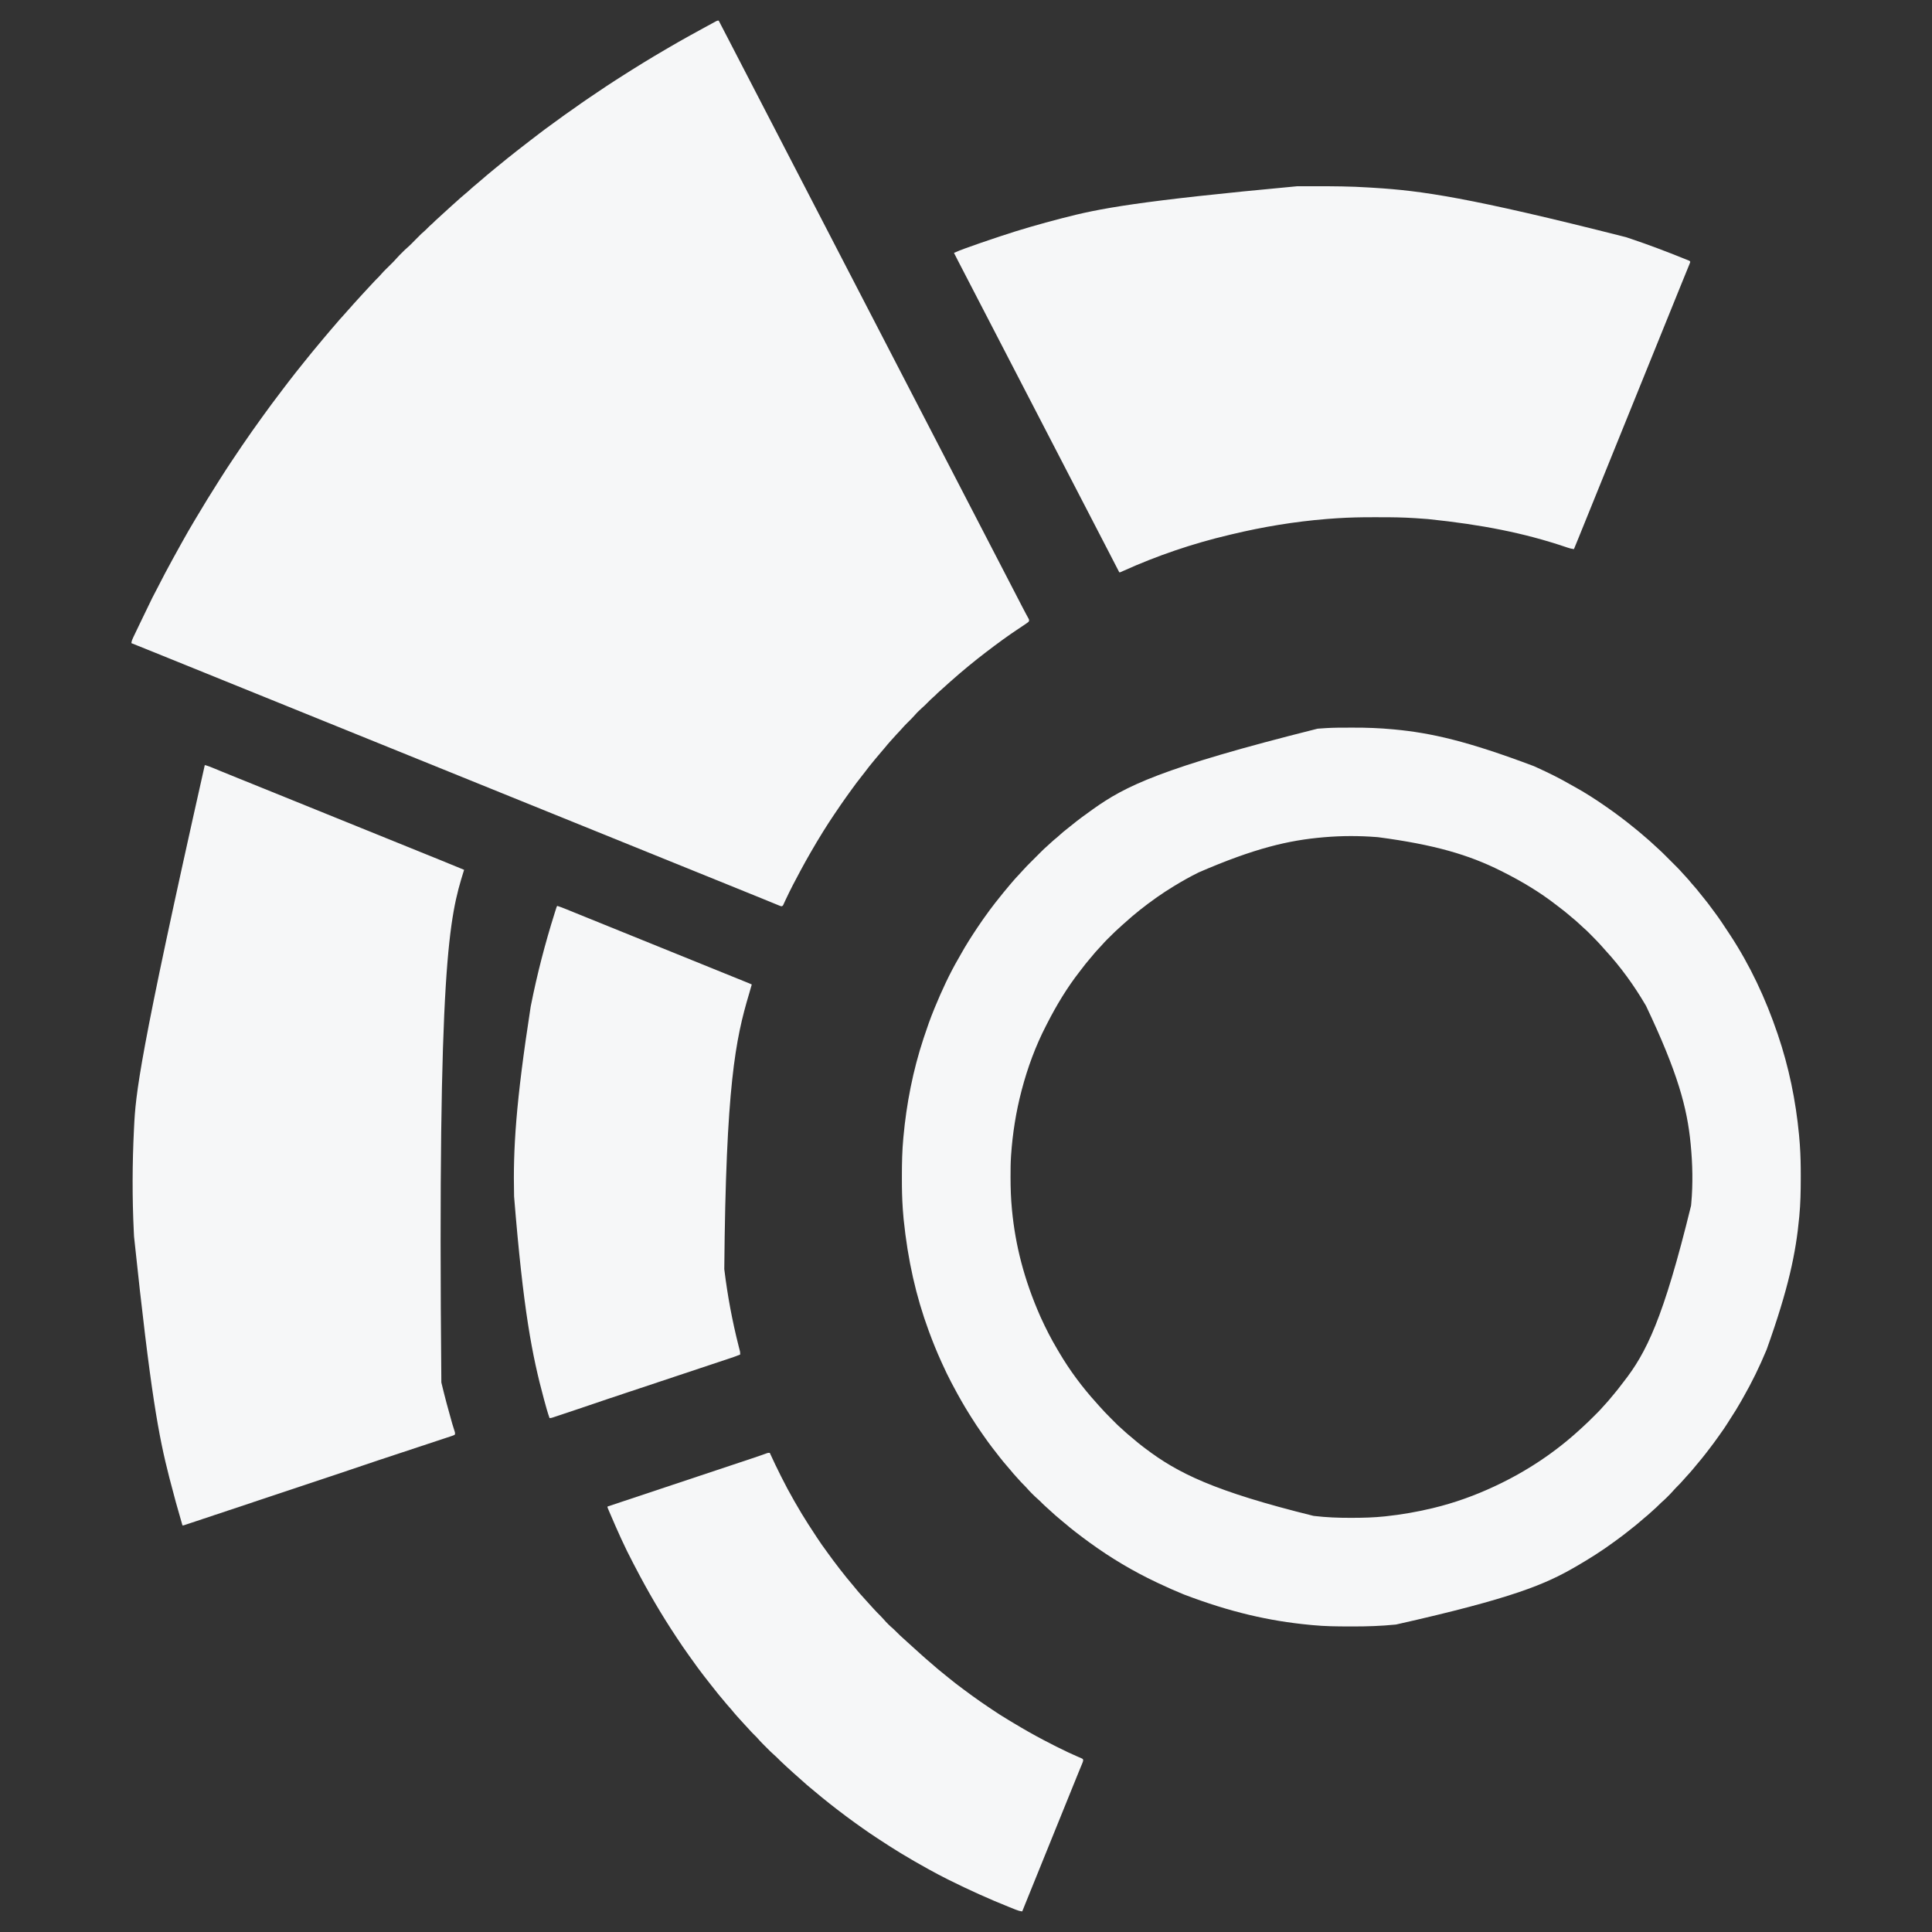
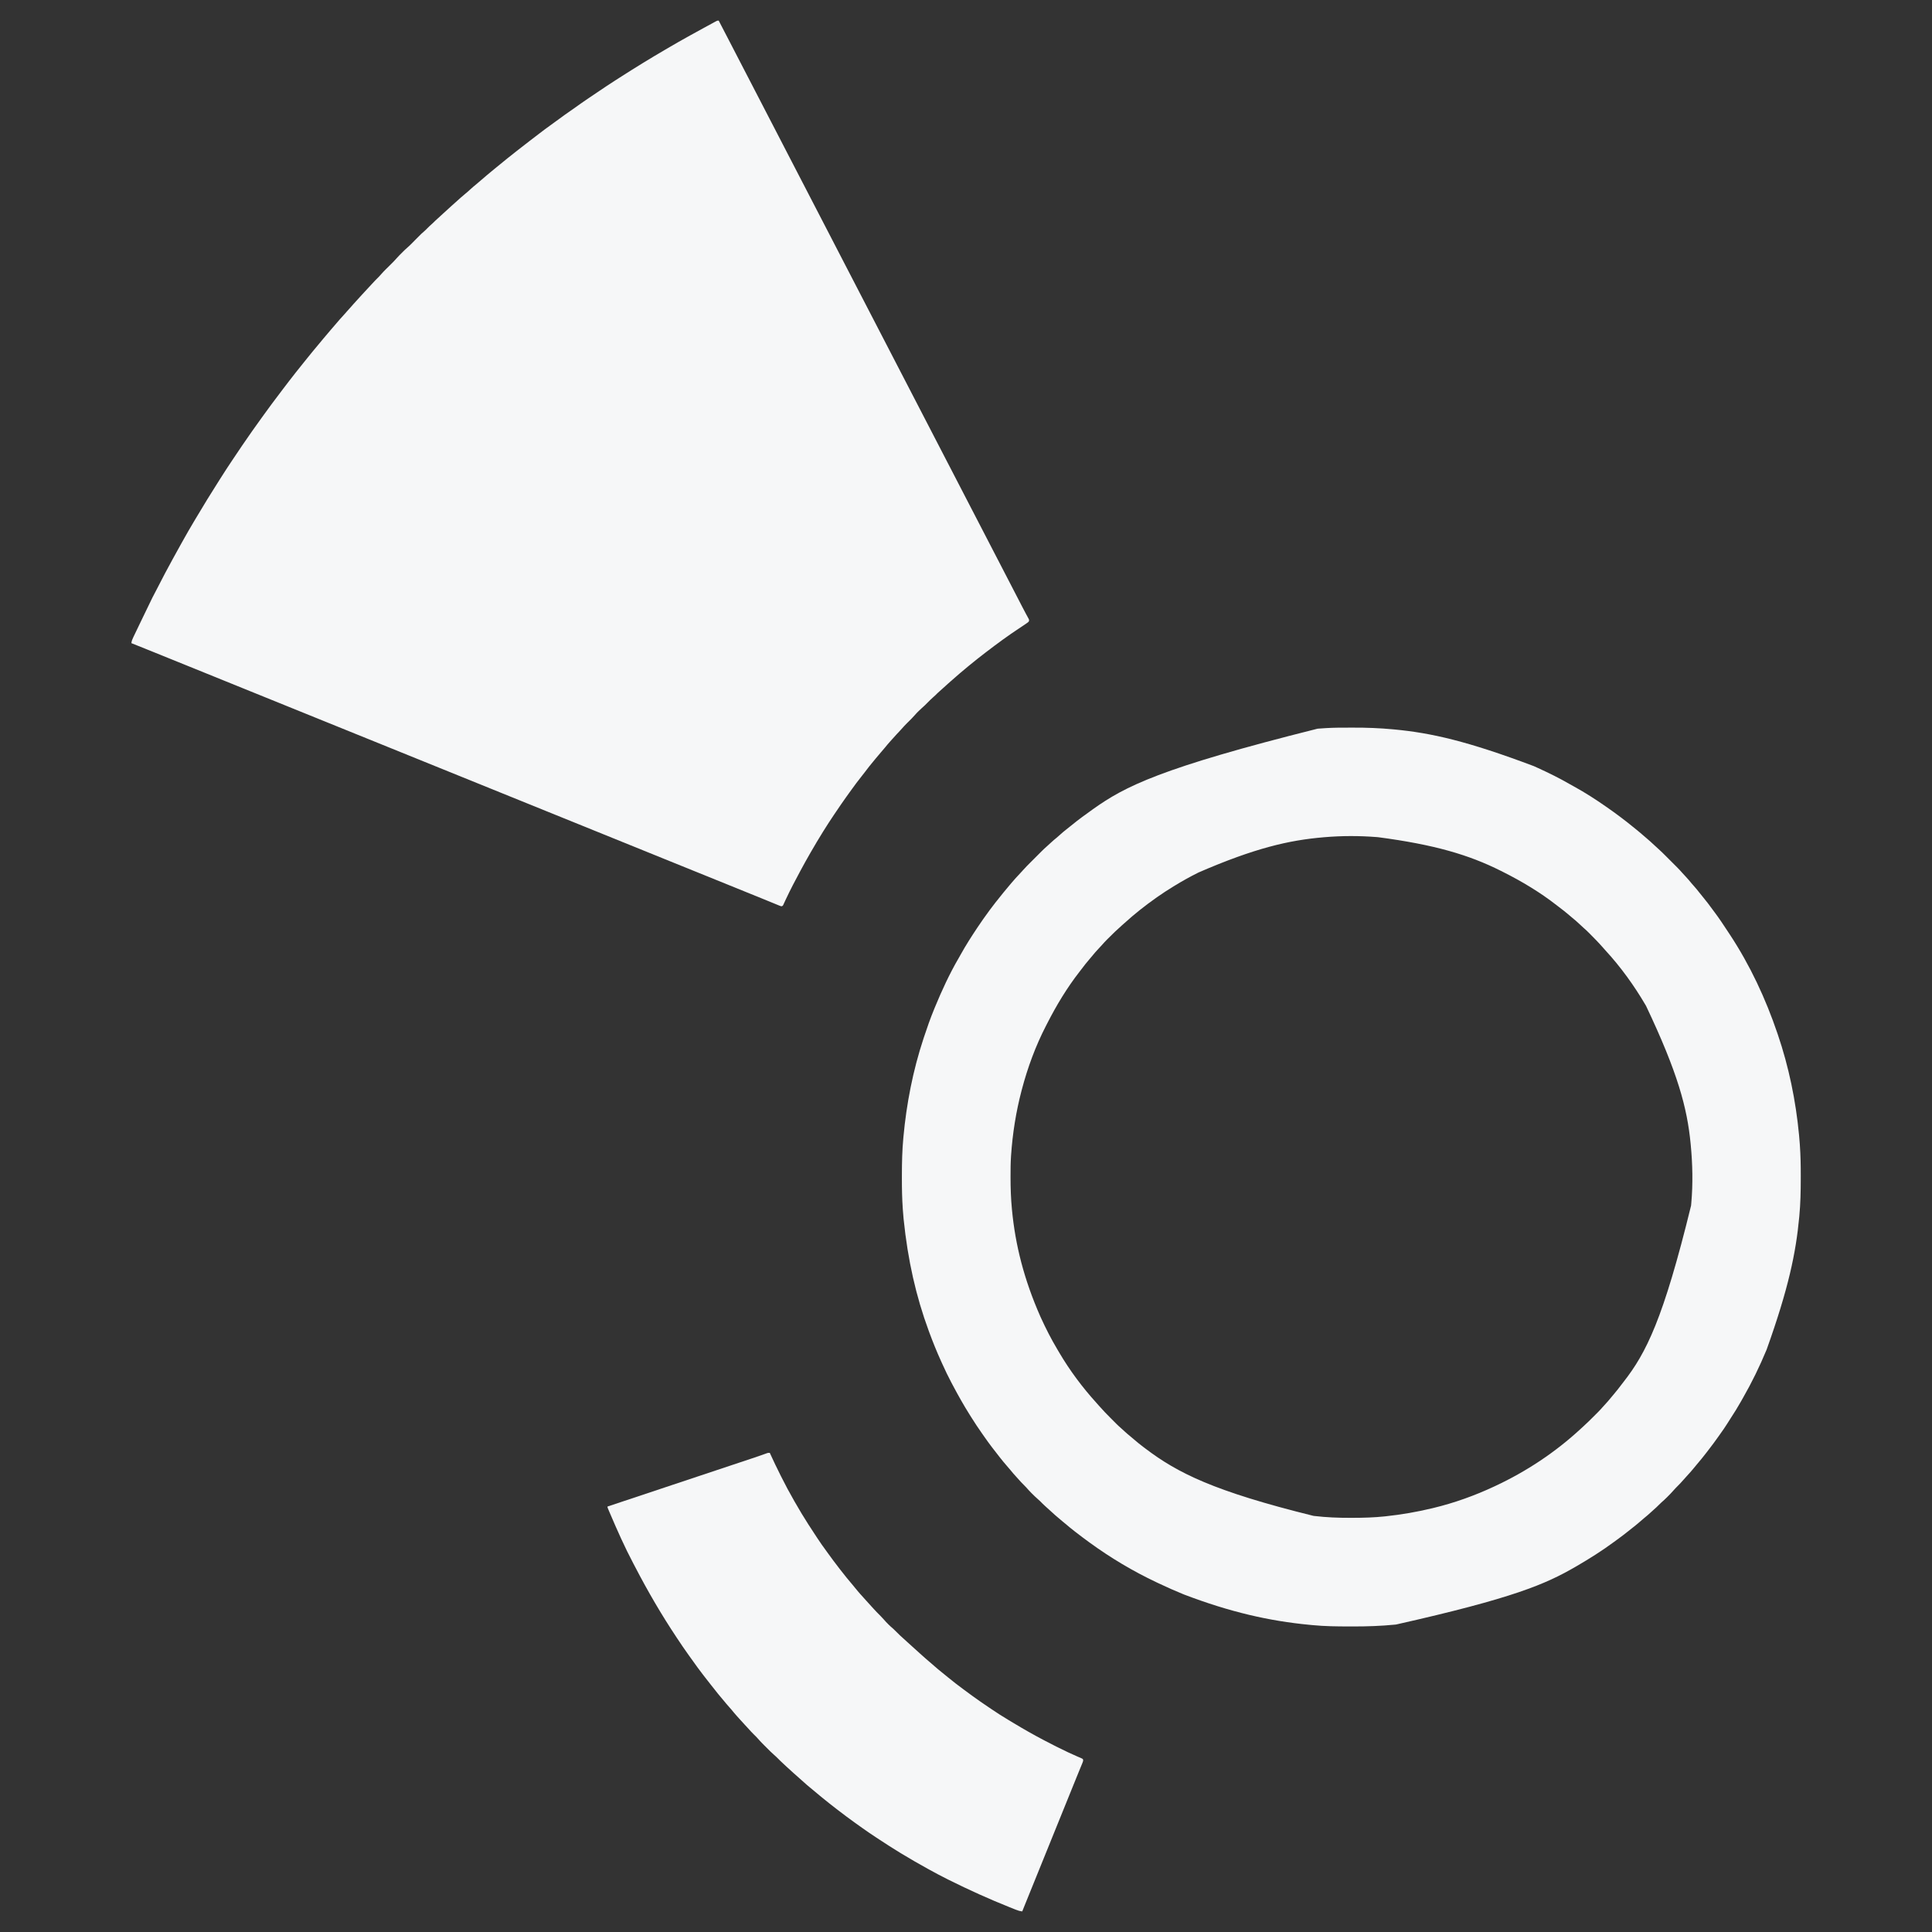
<svg xmlns="http://www.w3.org/2000/svg" version="1.1" width="4500" height="4500">
  <rect width="100%" height="100%" fill="#333333" stroke="none" />
  <path d="M0 0 C6.884 13.141 13.714 26.308 20.5 39.5 C25.308 48.847 30.126 58.187 35 67.5 C40.25 77.532 45.434 87.597 50.614 97.665 C55.051 106.29 59.503 114.906 64 123.5 C69.25 133.532 74.434 143.597 79.614 153.665 C84.051 162.29 88.503 170.906 93 179.5 C98.25 189.532 103.434 199.597 108.614 209.665 C113.051 218.29 117.503 226.906 122 235.5 C126.83 244.73 131.608 253.987 136.375 263.25 C143.326 276.757 150.304 290.249 157.303 303.73 C160.182 309.278 163.06 314.826 165.938 320.375 C166.513 321.484 167.088 322.593 167.68 323.736 C172.275 332.598 176.862 341.465 181.447 350.332 C185.959 359.058 190.477 367.78 195 376.5 C200.157 386.441 205.304 396.386 210.448 406.333 C214.959 415.058 219.477 423.781 224 432.5 C229.157 442.441 234.304 452.386 239.448 462.333 C243.959 471.058 248.477 479.781 253 488.5 C257.818 497.789 262.631 507.08 267.438 516.375 C267.904 517.277 267.904 517.277 268.379 518.196 C270.902 523.075 273.425 527.954 275.948 532.833 C278.153 537.097 280.357 541.361 282.562 545.625 C283.029 546.527 283.029 546.527 283.505 547.447 C288.573 557.247 293.65 567.042 298.731 576.836 C303.31 585.665 307.88 594.498 312.448 603.333 C316.959 612.058 321.477 620.781 326 629.5 C331.157 639.441 336.304 649.386 341.448 659.333 C345.959 668.058 350.477 676.781 355 685.5 C360.157 695.441 365.304 705.386 370.448 715.333 C374.959 724.058 379.477 732.781 384 741.5 C388.818 750.789 393.631 760.08 398.438 769.375 C398.904 770.277 398.904 770.277 399.379 771.196 C401.902 776.075 404.425 780.954 406.948 785.833 C409.153 790.097 411.357 794.361 413.562 798.625 C414.029 799.527 414.029 799.527 414.505 800.447 C419.573 810.247 424.65 820.042 429.731 829.836 C434.31 838.665 438.88 847.498 443.448 856.333 C447.959 865.058 452.477 873.781 457 882.5 C462.157 892.441 467.304 902.386 472.448 912.333 C476.959 921.058 481.477 929.781 486 938.5 C491.157 948.441 496.304 958.386 501.448 968.333 C505.959 977.058 510.477 985.781 515 994.5 C520.157 1004.441 525.304 1014.386 530.448 1024.333 C534.959 1033.058 539.477 1041.781 544 1050.5 C548.818 1059.789 553.631 1069.08 558.438 1078.375 C558.748 1078.976 559.059 1079.577 559.379 1080.196 C561.902 1085.075 564.425 1089.954 566.948 1094.833 C569.153 1099.097 571.357 1103.361 573.562 1107.625 C573.873 1108.226 574.184 1108.827 574.505 1109.447 C579.573 1119.247 584.65 1129.042 589.731 1138.836 C594.31 1147.665 598.88 1156.498 603.448 1165.333 C607.959 1174.058 612.477 1182.781 617 1191.5 C622.157 1201.441 627.304 1211.386 632.448 1221.333 C636.959 1230.058 641.477 1238.781 646 1247.5 C651.157 1257.441 656.304 1267.386 661.448 1277.333 C665.959 1286.058 670.477 1294.781 675 1303.5 C679.818 1312.789 684.631 1322.08 689.438 1331.375 C689.747 1331.974 690.057 1332.573 690.376 1333.19 C693.559 1339.343 696.74 1345.497 699.919 1351.652 C700.891 1353.532 701.862 1355.412 702.834 1357.292 C704.098 1359.738 705.36 1362.184 706.621 1364.632 C709.509 1370.23 712.422 1375.809 715.422 1381.348 C715.944 1382.319 716.467 1383.29 717.005 1384.291 C717.973 1386.086 718.951 1387.875 719.94 1389.658 C720.362 1390.443 720.784 1391.227 721.219 1392.035 C721.589 1392.709 721.96 1393.384 722.342 1394.078 C723.197 1396.576 723.1 1397.597 722 1400 C719.951 1401.837 719.951 1401.837 717.246 1403.711 C716.247 1404.408 715.248 1405.105 714.218 1405.823 C713.156 1406.542 712.094 1407.26 711 1408 C709.973 1408.695 708.946 1409.39 707.887 1410.106 C705.19 1411.913 702.486 1413.709 699.775 1415.495 C673.758 1432.66 648.733 1451.041 624 1470 C622.759 1470.949 621.518 1471.898 620.277 1472.848 C608.7 1481.715 597.256 1490.728 586 1500 C584.208 1501.458 582.417 1502.917 580.625 1504.375 C574.353 1509.509 568.17 1514.744 562 1520 C561.413 1520.5 560.825 1520.999 560.22 1521.514 C553.473 1527.256 546.78 1533.042 540.219 1538.996 C538.207 1540.813 536.173 1542.599 534.125 1544.375 C530.161 1547.825 526.297 1551.383 522.433 1554.944 C519.555 1557.591 516.649 1560.197 513.688 1562.75 C510.601 1565.423 507.729 1568.247 504.872 1571.161 C503.078 1572.924 501.227 1574.557 499.312 1576.188 C494.827 1580.087 490.663 1584.261 486.5 1588.5 C481.757 1593.329 476.961 1597.984 471.831 1602.401 C469.257 1604.649 466.851 1607.017 464.438 1609.438 C463.57 1610.302 462.702 1611.167 461.809 1612.059 C459.711 1614.209 457.741 1616.443 455.785 1618.723 C450.64 1624.654 444.973 1630.071 439.383 1635.578 C434.974 1639.946 430.715 1644.359 426.676 1649.07 C423.118 1653.167 419.336 1657.062 415.605 1661 C411.837 1664.994 408.167 1669.054 404.567 1673.201 C402.62 1675.436 400.625 1677.625 398.625 1679.812 C394.773 1684.08 391.131 1688.481 387.516 1692.949 C384.571 1696.521 381.543 1700.012 378.5 1703.5 C374.055 1708.602 369.686 1713.75 365.43 1719.012 C363.553 1721.319 361.663 1723.611 359.758 1725.895 C353.429 1733.495 347.276 1741.174 341.395 1749.126 C338.072 1753.609 334.64 1757.98 331.125 1762.312 C324.113 1770.985 317.552 1779.978 311 1789 C310.441 1789.768 309.883 1790.536 309.307 1791.327 C307.661 1793.591 306.017 1795.857 304.375 1798.125 C303.677 1799.089 303.677 1799.089 302.965 1800.072 C301.303 1802.376 299.65 1804.687 298 1807 C297.598 1807.562 297.197 1808.125 296.783 1808.704 C288.806 1819.892 281.042 1831.216 273.364 1842.61 C271.505 1845.368 269.641 1848.121 267.777 1850.875 C259.961 1862.448 252.379 1874.144 245 1886 C244.264 1887.178 243.528 1888.356 242.792 1889.534 C233.244 1904.86 224.009 1920.352 215 1936 C214.48 1936.901 213.959 1937.801 213.423 1938.729 C205.734 1952.038 198.28 1965.463 191 1979 C190.526 1979.88 190.526 1979.88 190.043 1980.778 C178.503 2002.224 167.114 2023.755 156.793 2045.82 C156.289 2046.895 155.785 2047.969 155.265 2049.076 C154.32 2051.099 153.385 2053.127 152.461 2055.16 C152.047 2056.05 151.634 2056.939 151.207 2057.855 C150.851 2058.636 150.495 2059.416 150.128 2060.219 C149 2062 149 2062 146 2063 C143.948 2062.437 143.948 2062.437 141.552 2061.456 C140.646 2061.089 139.739 2060.723 138.804 2060.346 C137.816 2059.935 136.827 2059.525 135.809 2059.102 C134.773 2058.68 133.737 2058.259 132.67 2057.825 C129.255 2056.434 125.847 2055.029 122.438 2053.625 C120.067 2052.656 117.696 2051.689 115.324 2050.722 C110.508 2048.758 105.694 2046.789 100.882 2044.816 C92.142 2041.236 83.385 2037.697 74.626 2034.161 C70.355 2032.435 66.086 2030.706 61.816 2028.977 C60.993 2028.643 60.169 2028.309 59.32 2027.965 C49.957 2024.173 40.596 2020.377 31.235 2016.581 C18.825 2011.549 6.413 2006.523 -6 2001.5 C-19.168 1996.171 -32.335 1990.839 -45.5 1985.5 C-58.561 1980.204 -71.623 1974.912 -84.688 1969.625 C-85.561 1969.271 -86.434 1968.918 -87.334 1968.554 C-93.556 1966.036 -99.778 1963.518 -106 1961 C-113.104 1958.125 -120.208 1955.25 -127.312 1952.375 C-128.186 1952.021 -129.06 1951.668 -129.961 1951.303 C-142.896 1946.068 -155.83 1940.827 -168.763 1935.582 C-181.173 1930.55 -193.586 1925.524 -206 1920.5 C-219.922 1914.866 -233.843 1909.227 -247.761 1903.583 C-260.172 1898.55 -272.585 1893.524 -285 1888.5 C-298.922 1882.866 -312.843 1877.227 -326.761 1871.583 C-339.172 1866.55 -351.585 1861.524 -364 1856.5 C-377.168 1851.171 -390.335 1845.839 -403.5 1840.5 C-416.561 1835.204 -429.623 1829.912 -442.688 1824.625 C-443.561 1824.271 -444.434 1823.918 -445.334 1823.554 C-451.556 1821.036 -457.778 1818.518 -464 1816 C-471.104 1813.125 -478.208 1810.25 -485.312 1807.375 C-486.186 1807.021 -487.06 1806.668 -487.961 1806.303 C-500.896 1801.068 -513.83 1795.827 -526.763 1790.582 C-539.173 1785.55 -551.586 1780.524 -564 1775.5 C-577.922 1769.866 -591.843 1764.227 -605.761 1758.583 C-618.172 1753.55 -630.585 1748.524 -643 1743.5 C-656.922 1737.866 -670.843 1732.227 -684.761 1726.583 C-697.172 1721.55 -709.585 1716.524 -722 1711.5 C-735.168 1706.171 -748.335 1700.839 -761.5 1695.5 C-774.561 1690.204 -787.623 1684.912 -800.688 1679.625 C-801.561 1679.271 -802.434 1678.918 -803.334 1678.554 C-809.556 1676.036 -815.778 1673.518 -822 1671 C-829.104 1668.125 -836.208 1665.25 -843.312 1662.375 C-844.186 1662.021 -845.06 1661.668 -845.961 1661.303 C-858.896 1656.068 -871.83 1650.827 -884.763 1645.582 C-897.173 1640.55 -909.586 1635.524 -922 1630.5 C-935.922 1624.866 -949.843 1619.227 -963.761 1613.583 C-976.172 1608.55 -988.585 1603.524 -1001 1598.5 C-1014.922 1592.866 -1028.843 1587.227 -1042.761 1581.583 C-1055.172 1576.55 -1067.585 1571.524 -1080 1566.5 C-1093.922 1560.866 -1107.843 1555.227 -1121.761 1549.583 C-1134.172 1544.55 -1146.585 1539.524 -1159 1534.5 C-1172.168 1529.171 -1185.335 1523.839 -1198.5 1518.5 C-1211.561 1513.204 -1224.623 1507.912 -1237.688 1502.625 C-1238.561 1502.271 -1239.434 1501.918 -1240.334 1501.554 C-1246.556 1499.036 -1252.778 1496.518 -1259 1494 C-1265.223 1491.482 -1271.446 1488.963 -1277.669 1486.445 C-1279.429 1485.733 -1281.189 1485.02 -1282.948 1484.308 C-1292.237 1480.55 -1301.524 1476.789 -1310.809 1473.02 C-1329.85 1465.29 -1348.91 1457.608 -1368 1450 C-1367.421 1444.791 -1365.716 1440.769 -1363.457 1436.121 C-1363.097 1435.365 -1362.737 1434.609 -1362.366 1433.831 C-1361.189 1431.363 -1360.001 1428.9 -1358.812 1426.438 C-1357.986 1424.712 -1357.161 1422.986 -1356.336 1421.26 C-1354.276 1416.955 -1352.208 1412.655 -1350.135 1408.356 C-1349.106 1406.219 -1348.078 1404.082 -1347.052 1401.944 C-1343.665 1394.891 -1340.261 1387.847 -1336.845 1380.808 C-1335.164 1377.341 -1333.49 1373.87 -1331.816 1370.398 C-1317.852 1341.435 -1317.852 1341.435 -1312.022 1330.569 C-1307.87 1322.823 -1303.889 1314.99 -1299.891 1307.163 C-1292.94 1293.566 -1285.869 1280.058 -1278.478 1266.693 C-1276.239 1262.612 -1274.047 1258.507 -1271.851 1254.403 C-1265.805 1243.111 -1259.618 1231.912 -1253.281 1220.781 C-1250.414 1215.743 -1247.589 1210.683 -1244.771 1205.617 C-1238.317 1194.028 -1231.685 1182.562 -1224.889 1171.171 C-1222.737 1167.558 -1220.594 1163.94 -1218.453 1160.32 C-1200.423 1129.857 -1181.907 1099.722 -1162.846 1069.891 C-1160.868 1066.793 -1158.893 1063.693 -1156.918 1060.594 C-1150.115 1049.927 -1143.28 1039.29 -1136.208 1028.799 C-1134.93 1026.896 -1133.661 1024.988 -1132.395 1023.078 C-1117.875 1001.196 -1103.076 979.503 -1088 958 C-1087.458 957.226 -1086.916 956.452 -1086.357 955.655 C-1079.208 945.458 -1071.944 935.346 -1064.637 925.262 C-1063.015 923.021 -1061.397 920.776 -1059.781 918.531 C-1047.952 902.101 -1035.927 885.837 -1023.629 869.754 C-1020.773 866.018 -1017.939 862.267 -1015.125 858.5 C-1005.926 846.2 -996.446 834.111 -987 822 C-986.263 821.054 -986.263 821.054 -985.511 820.088 C-979.107 811.874 -972.585 803.764 -966.004 795.691 C-963.569 792.704 -961.153 789.702 -958.75 786.688 C-955.294 782.355 -951.793 778.062 -948.277 773.777 C-946.787 771.96 -945.3 770.14 -943.816 768.316 C-939.3 762.769 -934.717 757.285 -930.084 751.834 C-927.205 748.441 -924.368 745.018 -921.562 741.562 C-916.663 735.547 -911.608 729.671 -906.544 723.794 C-904.539 721.464 -902.541 719.129 -900.544 716.793 C-881.889 694.993 -881.889 694.993 -872.199 684.414 C-869.684 681.653 -867.227 678.846 -864.777 676.027 C-861.944 672.796 -859.056 669.615 -856.176 666.426 C-854.326 664.363 -852.501 662.283 -850.688 660.188 C-847.056 656.017 -843.298 651.969 -839.539 647.914 C-836.539 644.676 -833.566 641.417 -830.625 638.125 C-825.126 631.992 -819.484 625.994 -813.853 619.982 C-811.999 617.999 -810.151 616.01 -808.305 614.02 C-802.694 607.976 -797.09 601.958 -791.16 596.223 C-789.39 594.402 -787.763 592.554 -786.121 590.621 C-779.86 583.411 -772.891 576.838 -766.106 570.127 C-757.1 561.241 -757.1 561.241 -748.625 551.856 C-745.287 548.043 -741.653 544.51 -738.062 540.938 C-736.923 539.792 -736.923 539.792 -735.76 538.623 C-732.377 535.246 -728.986 531.94 -725.34 528.848 C-718.697 523.128 -712.662 516.727 -706.5 510.5 C-691.745 495.589 -691.745 495.589 -685.615 490.393 C-683.102 488.225 -680.819 485.875 -678.5 483.5 C-674.749 479.691 -670.894 476.08 -666.828 472.609 C-664.392 470.465 -662.146 468.158 -659.874 465.843 C-658.066 464.065 -656.204 462.403 -654.281 460.75 C-650.087 457.103 -646.035 453.322 -642 449.5 C-637.371 445.115 -632.69 440.819 -627.875 436.639 C-625.205 434.306 -622.604 431.906 -620 429.5 C-616.042 425.854 -612.049 422.257 -607.98 418.734 C-605.689 416.727 -603.44 414.676 -601.188 412.625 C-597.746 409.515 -594.237 406.535 -590.625 403.625 C-586.612 400.38 -582.776 397.013 -579 393.5 C-574.467 389.287 -569.791 385.32 -564.973 381.438 C-561.467 378.563 -558.043 375.603 -554.625 372.625 C-544.226 363.573 -533.696 354.701 -523 346 C-521.27 344.584 -519.541 343.167 -517.812 341.75 C-512.639 337.517 -507.453 333.298 -502.262 329.086 C-498.795 326.272 -495.331 323.455 -491.875 320.629 C-484.734 314.795 -477.542 309.054 -470.211 303.461 C-466.78 300.841 -463.389 298.173 -460 295.5 C-453.374 290.28 -446.698 285.127 -440 280 C-439.378 279.524 -438.756 279.047 -438.116 278.557 C-433.877 275.31 -429.635 272.069 -425.392 268.829 C-422.839 266.877 -420.288 264.921 -417.738 262.965 C-409.65 256.77 -401.563 250.593 -393.237 244.719 C-388.358 241.275 -383.551 237.738 -378.75 234.188 C-365.682 224.539 -352.564 215.007 -339.121 205.886 C-332.821 201.598 -326.63 197.175 -320.488 192.664 C-315.644 189.123 -310.695 185.77 -305.693 182.457 C-301.116 179.42 -296.569 176.339 -292.02 173.262 C-290.176 172.016 -288.333 170.771 -286.49 169.525 C-283.658 167.611 -280.826 165.697 -277.995 163.781 C-266.081 155.718 -254.114 147.759 -242 140 C-240.893 139.288 -239.786 138.576 -238.645 137.843 C-235.64 135.913 -232.633 133.987 -229.625 132.062 C-228.561 131.382 -227.497 130.702 -226.401 130.001 C-193.056 108.691 -159.377 87.943 -125.183 68.022 C-121.357 65.793 -117.536 63.556 -113.719 61.312 C-100.513 53.562 -87.206 46.009 -73.823 38.569 C-71.28 37.156 -68.739 35.739 -66.199 34.32 C-55.564 28.387 -44.887 22.532 -34.182 16.727 C-31.899 15.488 -29.618 14.247 -27.337 13.003 C-24.131 11.256 -20.922 9.515 -17.709 7.778 C-16.45 7.095 -15.192 6.411 -13.935 5.725 C-12.175 4.764 -10.41 3.811 -8.645 2.859 C-7.119 2.031 -7.119 2.031 -5.562 1.187 C-3 0 -3 0 0 0 Z " fill="#F6F7F8" transform="translate(1674,48)" />
  <path d="M0 0 C3.331 0 6.663 -0.007 9.994 -0.021 C41.096 -0.147 72.061 1.02 103.037 3.935 C103.931 4.018 104.824 4.101 105.745 4.186 C191.617 12.21 276.121 31.258 431.3 89.72 C434.6 91.243 437.908 92.748 441.217 94.252 C466.344 105.731 491.072 117.903 514.982 131.755 C518.062 133.522 521.174 135.228 524.291 136.929 C550.243 151.115 575.229 167.27 599.475 184.185 C600.189 184.682 600.904 185.179 601.64 185.692 C621.893 199.799 641.649 214.538 660.76 230.158 C663.686 232.548 666.635 234.906 669.6 237.248 C675.418 241.889 681.032 246.766 686.665 251.63 C688.421 253.139 690.186 254.637 691.955 256.131 C698.799 261.922 705.458 267.868 711.975 274.027 C715.292 277.161 718.65 280.236 722.063 283.266 C727.491 288.147 732.676 293.241 737.83 298.408 C738.786 299.363 739.741 300.317 740.697 301.271 C742.681 303.254 744.663 305.238 746.644 307.224 C749.161 309.747 751.684 312.266 754.207 314.784 C756.175 316.748 758.14 318.714 760.104 320.681 C761.478 322.056 762.854 323.428 764.23 324.801 C768.639 329.227 772.92 333.703 776.98 338.452 C779.511 341.386 782.191 344.18 784.85 346.998 C789.577 352.044 794.05 357.219 798.373 362.619 C800.455 365.161 802.625 367.581 804.85 369.998 C808.811 374.349 812.444 378.883 816.043 383.531 C819.13 387.507 822.297 391.401 825.525 395.263 C832.984 404.193 839.933 413.42 846.76 422.84 C848.383 425.06 850.032 427.259 851.694 429.451 C862.92 444.32 873.097 459.898 883.335 475.455 C884.82 477.709 886.312 479.959 887.803 482.209 C934.71 553.411 971.149 631.55 998.475 712.185 C998.841 713.261 998.841 713.261 999.215 714.359 C1024.975 790.008 1041.203 868.715 1048.725 948.248 C1048.841 949.455 1048.841 949.455 1048.959 950.687 C1049.541 956.848 1050.03 963.013 1050.475 969.185 C1050.606 970.996 1050.606 970.996 1050.739 972.843 C1052.375 996.275 1052.841 1019.639 1052.793 1043.124 C1052.787 1045.922 1052.784 1048.72 1052.782 1051.518 C1052.743 1080.169 1052.182 1108.644 1049.475 1137.185 C1049.388 1138.125 1049.3 1139.066 1049.211 1140.034 C1041.423 1223.71 1024.282 1306.02 973.475 1448.185 C973.211 1448.82 972.948 1449.455 972.677 1450.109 C956.842 1488.215 938.743 1525.383 918.202 1561.168 C916.405 1564.307 914.625 1567.455 912.846 1570.603 C905.608 1583.354 898.008 1595.764 889.905 1607.982 C886.939 1612.454 884.091 1616.986 881.287 1621.56 C876.514 1629.296 871.287 1636.679 865.99 1644.062 C864.514 1646.131 863.057 1648.212 861.608 1650.299 C854.133 1661.042 846.269 1671.461 838.286 1681.831 C836.702 1683.89 835.123 1685.954 833.549 1688.021 C826.167 1697.701 818.448 1707.077 810.561 1716.347 C807.649 1719.776 804.797 1723.245 801.975 1726.748 C797.847 1731.823 793.471 1736.625 789.026 1741.42 C786.991 1743.626 784.998 1745.852 783.037 1748.123 C775.907 1756.33 768.518 1764.33 760.705 1771.892 C758.802 1773.849 757.022 1775.846 755.24 1777.912 C751.358 1782.382 747.234 1786.574 743.037 1790.748 C741.969 1791.822 741.969 1791.822 740.879 1792.918 C736.806 1796.984 732.627 1800.854 728.268 1804.611 C725.892 1806.697 723.68 1808.92 721.475 1811.185 C717.984 1814.713 714.428 1818.059 710.658 1821.283 C708.467 1823.192 706.332 1825.155 704.202 1827.132 C699.094 1831.87 693.874 1836.379 688.444 1840.748 C684.952 1843.615 681.56 1846.583 678.162 1849.56 C672.25 1854.725 666.193 1859.645 659.987 1864.451 C656.999 1866.765 654.059 1869.131 651.124 1871.511 C642.554 1878.449 633.724 1885.003 624.805 1891.486 C622.67 1893.043 620.546 1894.613 618.424 1896.189 C590.343 1916.918 560.655 1935.689 530.475 1953.185 C529.594 1953.696 528.714 1954.208 527.807 1954.734 C458.436 1994.85 384.339 2027.349 110.162 2088.998 C109.167 2089.097 108.172 2089.197 107.147 2089.299 C74.676 2092.497 42.374 2093.565 9.762 2093.503 C6.742 2093.498 3.721 2093.495 0.7 2093.492 C-27.591 2093.457 -55.777 2093.218 -83.956 2090.439 C-86.645 2090.173 -89.336 2089.919 -92.027 2089.665 C-184.487 2080.827 -275.757 2060.287 -383.525 2019.185 C-384.164 2018.927 -384.803 2018.668 -385.461 2018.401 C-404.757 2010.572 -423.717 2002.127 -442.525 1993.185 C-444.323 1992.337 -446.121 1991.489 -447.92 1990.641 C-502.474 1964.871 -554.758 1933.72 -603.525 1898.185 C-604.671 1897.351 -604.671 1897.351 -605.841 1896.501 C-615.847 1889.205 -625.76 1881.801 -635.525 1874.185 C-636.675 1873.295 -637.825 1872.404 -638.974 1871.513 C-645.941 1866.098 -652.742 1860.525 -659.451 1854.795 C-662.232 1852.423 -665.059 1850.11 -667.9 1847.81 C-678.433 1839.222 -688.592 1830.223 -698.533 1820.959 C-701.225 1818.453 -703.962 1816.002 -706.713 1813.56 C-710.943 1809.775 -714.95 1805.808 -718.908 1801.74 C-720.999 1799.698 -723.116 1797.784 -725.326 1795.877 C-729.595 1792.174 -733.605 1788.254 -737.588 1784.248 C-738.59 1783.251 -738.59 1783.251 -739.613 1782.234 C-743.544 1778.296 -747.267 1774.239 -750.902 1770.027 C-753.168 1767.456 -755.573 1765.08 -758.025 1762.685 C-761.732 1759.028 -765.278 1755.296 -768.658 1751.334 C-770.553 1749.153 -772.505 1747.031 -774.47 1744.914 C-779.204 1739.811 -783.709 1734.595 -788.076 1729.17 C-791.012 1725.593 -794.044 1722.108 -797.088 1718.623 C-802.054 1712.923 -806.867 1707.141 -811.525 1701.185 C-812.306 1700.2 -813.087 1699.216 -813.892 1698.201 C-825.98 1682.946 -837.82 1667.507 -848.909 1651.508 C-850.705 1648.928 -852.517 1646.359 -854.33 1643.791 C-862.851 1631.686 -871.023 1619.413 -878.859 1606.854 C-880.485 1604.249 -882.122 1601.65 -883.76 1599.052 C-897.002 1577.957 -909.221 1556.29 -920.882 1534.284 C-922.45 1531.327 -924.03 1528.375 -925.611 1525.424 C-933.167 1511.232 -940.032 1496.755 -946.655 1482.107 C-947.539 1480.154 -948.429 1478.203 -949.319 1476.252 C-959.647 1453.576 -968.903 1430.561 -977.525 1407.185 C-977.812 1406.407 -978.1 1405.629 -978.396 1404.827 C-1007.856 1324.816 -1027.006 1240.882 -1036.775 1145.123 C-1036.852 1144.318 -1036.929 1143.514 -1037.009 1142.685 C-1037.591 1136.524 -1038.08 1130.358 -1038.525 1124.185 C-1038.612 1122.978 -1038.7 1121.771 -1038.789 1120.527 C-1040.426 1097.096 -1040.892 1073.731 -1040.843 1050.247 C-1040.838 1047.449 -1040.835 1044.65 -1040.832 1041.852 C-1040.793 1013.2 -1040.217 984.729 -1037.525 956.185 C-1037.398 954.796 -1037.398 954.796 -1037.268 953.379 C-1030.135 875.579 -1015.06 798.415 -990.525 724.185 C-990.248 723.344 -989.971 722.503 -989.686 721.636 C-982.3 699.215 -974.529 677.014 -965.525 655.185 C-964.883 653.618 -964.883 653.618 -964.228 652.019 C-947.887 612.281 -929.736 572.892 -908.029 535.782 C-906.447 533.05 -904.905 530.297 -903.373 527.537 C-891.922 506.927 -879.27 487.178 -866.213 467.56 C-865.454 466.419 -865.454 466.419 -864.68 465.255 C-855.947 452.139 -846.885 439.299 -837.525 426.623 C-836.929 425.815 -836.333 425.008 -835.719 424.176 C-827.594 413.198 -819.198 402.479 -810.556 391.904 C-808.147 388.954 -805.765 385.984 -803.4 382.998 C-799.04 377.533 -794.516 372.21 -789.978 366.893 C-788.54 365.202 -787.11 363.505 -785.681 361.806 C-779.67 354.687 -773.456 347.8 -767.04 341.042 C-763.778 337.604 -760.576 334.128 -757.43 330.583 C-752.555 325.159 -747.464 319.98 -742.302 314.83 C-741.348 313.875 -740.393 312.919 -739.439 311.964 C-737.457 309.98 -735.472 307.997 -733.487 306.017 C-730.963 303.499 -728.444 300.976 -725.927 298.453 C-723.963 296.485 -721.997 294.52 -720.03 292.556 C-718.655 291.182 -717.282 289.806 -715.909 288.43 C-711.477 284.014 -706.992 279.727 -702.237 275.659 C-699.486 273.291 -696.859 270.793 -694.213 268.31 C-689.362 263.792 -684.366 259.538 -679.193 255.388 C-676.441 253.116 -673.828 250.738 -671.213 248.31 C-666.66 244.125 -661.941 240.275 -657.056 236.493 C-653.275 233.566 -649.55 230.584 -645.858 227.546 C-630.282 214.734 -613.95 202.879 -597.525 191.185 C-596.731 190.62 -595.938 190.054 -595.12 189.471 C-521.126 136.859 -439.312 94.343 -72.65 2.435 C-71.886 2.376 -71.121 2.317 -70.334 2.256 C-65.067 1.855 -59.798 1.506 -54.525 1.185 C-53.759 1.137 -52.994 1.089 -52.204 1.039 C-34.816 -0.025 -17.414 -0.002 0 0 Z M-56.525 255.185 C-57.275 255.248 -58.024 255.312 -58.796 255.377 C-139.779 262.259 -219.51 280.814 -349.525 337.185 C-350.122 337.483 -350.718 337.78 -351.333 338.087 C-369.89 347.346 -387.834 357.346 -405.525 368.185 C-406.597 368.841 -407.67 369.497 -408.774 370.172 C-421.268 377.836 -433.566 385.711 -445.525 394.185 C-446.7 395.011 -447.874 395.836 -449.049 396.662 C-474.487 414.62 -499.025 433.982 -522.049 454.955 C-524.125 456.825 -526.221 458.665 -528.33 460.498 C-539.342 470.119 -549.798 480.364 -560.15 490.685 C-560.979 491.509 -561.807 492.333 -562.661 493.182 C-566.892 497.424 -570.961 501.74 -574.867 506.282 C-577.619 509.441 -580.519 512.458 -583.4 515.498 C-588.238 520.642 -592.859 525.878 -597.267 531.4 C-599.381 534.007 -601.555 536.541 -603.76 539.07 C-610.538 546.853 -616.814 554.96 -623.022 563.201 C-624.383 564.998 -625.759 566.781 -627.146 568.556 C-656.135 605.709 -680.636 646.432 -702.062 688.326 C-703.037 690.232 -704.017 692.135 -705 694.037 C-729.368 741.183 -748.014 791.892 -761.525 843.185 C-761.7 843.85 -761.876 844.515 -762.056 845.201 C-775.06 894.708 -783.051 945.131 -786.525 996.185 C-786.597 997.211 -786.597 997.211 -786.671 998.258 C-787.736 1013.864 -787.769 1029.487 -787.775 1045.123 C-787.776 1045.812 -787.776 1046.501 -787.777 1047.211 C-787.792 1072.299 -786.947 1097.203 -784.525 1122.185 C-784.453 1122.943 -784.38 1123.701 -784.305 1124.481 C-776.522 1204.895 -756.573 1284.9 -718.525 1371.185 C-717.719 1372.956 -717.719 1372.956 -716.897 1374.761 C-705.547 1399.669 -693.214 1423.866 -679.188 1447.391 C-677.625 1450.017 -676.079 1452.652 -674.537 1455.291 C-649.92 1497.182 -620.239 1536.971 -587.56 1572.935 C-585.751 1574.935 -583.976 1576.958 -582.213 1578.998 C-572.822 1589.742 -562.917 1599.955 -552.815 1610.026 C-550.76 1612.075 -548.711 1614.13 -546.662 1616.185 C-545.33 1617.516 -543.998 1618.847 -542.666 1620.177 C-542.067 1620.779 -541.467 1621.38 -540.85 1621.999 C-537.132 1625.697 -533.291 1629.205 -529.319 1632.63 C-526.725 1634.879 -524.225 1637.22 -521.713 1639.56 C-517.092 1643.829 -512.334 1647.866 -507.431 1651.81 C-504.723 1654.023 -502.073 1656.287 -499.431 1658.578 C-492.881 1664.258 -486.191 1669.673 -479.259 1674.882 C-477.418 1676.266 -475.585 1677.659 -473.752 1679.052 C-398.619 1736.001 -314.521 1778.525 -82.213 1835.935 C-81.359 1836.036 -80.506 1836.138 -79.626 1836.242 C-52.114 1839.465 -24.59 1840.575 3.088 1840.503 C5.334 1840.498 7.58 1840.495 9.826 1840.492 C34.467 1840.451 58.953 1839.761 83.475 1837.185 C84.309 1837.098 85.143 1837.011 86.003 1836.921 C122.605 1833.045 158.69 1826.775 194.475 1818.185 C195.166 1818.02 195.856 1817.855 196.568 1817.685 C245.772 1805.863 293.676 1788.645 339.475 1767.185 C340.073 1766.906 340.67 1766.627 341.286 1766.339 C413.944 1732.366 481.549 1687.562 540.421 1633.004 C542.307 1631.258 544.203 1629.528 546.112 1627.806 C554.058 1620.621 561.677 1613.137 569.24 1605.55 C571.298 1603.487 573.362 1601.429 575.426 1599.371 C576.762 1598.035 578.097 1596.698 579.432 1595.361 C580.036 1594.759 580.641 1594.157 581.263 1593.536 C584.97 1589.809 588.488 1585.96 591.92 1581.978 C594.169 1579.384 596.51 1576.885 598.85 1574.373 C603.144 1569.725 607.21 1564.941 611.178 1560.01 C613.201 1557.523 615.267 1555.082 617.358 1552.652 C623.877 1545.062 629.934 1537.154 635.964 1529.172 C637.305 1527.408 638.661 1525.658 640.03 1523.916 C692.971 1456.307 732.654 1377.383 797.283 1113.329 C797.462 1111.33 797.648 1109.332 797.834 1107.333 C801.87 1062.422 800.82 1016.019 796.475 971.185 C796.402 970.428 796.33 969.67 796.255 968.889 C788.21 885.772 766.583 804.376 692.475 648.185 C691.96 647.306 691.445 646.426 690.914 645.52 C664.464 600.491 633.384 557.334 597.959 518.916 C595.986 516.747 594.051 514.558 592.127 512.345 C582.523 501.341 572.284 490.901 561.975 480.56 C561.151 479.732 560.327 478.903 559.478 478.05 C555.236 473.819 550.92 469.749 546.378 465.843 C543.219 463.091 540.202 460.191 537.162 457.31 C532.018 452.472 526.782 447.851 521.26 443.443 C518.653 441.33 516.119 439.156 513.59 436.951 C505.807 430.173 497.7 423.897 489.459 417.689 C487.663 416.328 485.88 414.952 484.104 413.564 C445.504 383.446 402.994 358.022 359.286 336.094 C357.506 335.201 355.728 334.305 353.949 333.408 C279.642 296.14 199.184 272.453 68.475 255.185 C67.209 255.082 65.942 254.979 64.638 254.873 C24.478 251.707 -16.383 251.751 -56.525 255.185 Z " fill="#F6F7F8" transform="translate(3141.525,1694.815)" />
-   <path d="M0 0 C1.361 -0.003 2.721 -0.007 4.082 -0.01 C13.494 -0.035 22.905 -0.045 32.317 -0.046 C34.571 -0.047 36.826 -0.048 39.08 -0.049 C82.142 -0.063 125.114 0.113 168.101 2.975 C171.632 3.208 175.164 3.426 178.696 3.641 C288.981 10.398 398.785 25.449 766.066 118.674 C769.995 120.013 773.929 121.335 777.865 122.653 C819.182 136.505 859.831 151.999 900.251 168.274 C902.353 169.119 904.458 169.956 906.563 170.792 C907.657 171.233 908.751 171.674 909.879 172.129 C910.782 172.49 911.685 172.852 912.615 173.224 C914.562 174.203 914.562 174.203 915.562 176.203 C914.924 178.325 914.924 178.325 913.834 180.996 C913.428 182.003 913.022 183.01 912.603 184.048 C911.922 185.703 911.922 185.703 911.227 187.391 C910.761 188.539 910.295 189.687 909.815 190.87 C908.545 193.999 907.267 197.125 905.986 200.25 C904.65 203.516 903.323 206.784 901.996 210.053 C899.857 215.316 897.713 220.577 895.566 225.836 C891.925 234.76 888.312 243.695 884.702 252.631 C883.007 256.825 881.308 261.018 879.609 265.211 C876.827 272.08 874.046 278.95 871.266 285.82 C864.231 303.204 857.193 320.587 850.145 337.966 C845.112 350.376 840.086 362.789 835.062 375.203 C829.428 389.126 823.79 403.046 818.146 416.964 C813.113 429.375 808.086 441.789 803.062 454.203 C797.428 468.126 791.79 482.046 786.146 495.964 C781.113 508.375 776.086 520.789 771.062 533.203 C765.734 546.372 760.401 559.539 755.062 572.703 C749.766 585.764 744.475 598.826 739.188 611.891 C738.834 612.764 738.48 613.638 738.116 614.537 C735.598 620.759 733.08 626.981 730.562 633.203 C727.688 640.307 724.813 647.412 721.938 654.516 C721.584 655.389 721.23 656.263 720.866 657.164 C715.63 670.1 710.389 683.033 705.145 695.966 C700.112 708.376 695.086 720.789 690.062 733.203 C684.432 747.117 678.797 761.03 673.156 774.939 C669.44 784.1 665.729 793.262 662.023 802.426 C661.252 804.333 660.48 806.241 659.709 808.148 C658.233 811.798 656.758 815.448 655.283 819.098 C651.757 827.82 648.211 836.531 644.562 845.203 C639.383 844.61 634.681 843.414 629.746 841.719 C628.186 841.197 626.626 840.675 625.066 840.154 C624.244 839.877 623.422 839.601 622.575 839.316 C528.717 807.865 430.548 788.199 305.387 775.301 C304.682 775.24 303.977 775.179 303.25 775.116 C294.362 774.375 285.461 773.794 276.562 773.203 C275.827 773.154 275.092 773.105 274.334 773.055 C247.158 771.267 220.041 770.886 192.811 770.942 C187.245 770.954 181.678 770.947 176.111 770.936 C148.866 770.888 121.754 771.47 94.562 773.203 C93.378 773.276 92.193 773.35 90.972 773.425 C84.205 773.849 77.446 774.341 70.688 774.891 C69.179 775.012 69.179 775.012 67.641 775.135 C-6.34 781.158 -79.637 793.295 -151.794 810.572 C-154.26 811.161 -156.727 811.745 -159.195 812.326 C-243.484 832.238 -326.696 860.517 -405.615 896.209 C-406.508 896.612 -407.401 897.015 -408.32 897.43 C-409.077 897.776 -409.834 898.122 -410.614 898.479 C-412.438 899.203 -412.438 899.203 -414.438 899.203 C-414.879 898.345 -415.321 897.487 -415.776 896.602 C-423.918 880.781 -432.069 864.964 -440.266 849.171 C-444.497 841.019 -448.719 832.862 -452.938 824.703 C-457.765 815.367 -462.598 806.033 -467.438 796.703 C-472.594 786.763 -477.742 776.818 -482.885 766.87 C-487.397 758.145 -491.914 749.423 -496.438 740.703 C-501.594 730.763 -506.742 720.818 -511.885 710.87 C-516.397 702.145 -520.914 693.423 -525.438 684.703 C-530.256 675.414 -535.068 666.123 -539.875 656.828 C-540.341 655.927 -540.341 655.927 -540.817 655.007 C-543.34 650.128 -545.863 645.249 -548.385 640.37 C-550.59 636.106 -552.795 631.842 -555 627.578 C-555.311 626.977 -555.622 626.376 -555.942 625.756 C-561.011 615.956 -566.088 606.161 -571.168 596.367 C-575.747 587.538 -580.317 578.705 -584.885 569.87 C-589.397 561.145 -593.914 552.423 -598.438 543.703 C-603.594 533.763 -608.742 523.818 -613.885 513.87 C-618.397 505.145 -622.914 496.423 -627.438 487.703 C-632.594 477.763 -637.742 467.818 -642.885 457.87 C-647.397 449.145 -651.914 440.423 -656.438 431.703 C-661.256 422.414 -666.068 413.123 -670.875 403.828 C-671.341 402.927 -671.341 402.927 -671.817 402.007 C-674.34 397.128 -676.863 392.249 -679.385 387.37 C-681.59 383.106 -683.795 378.842 -686 374.578 C-686.311 373.977 -686.622 373.376 -686.942 372.756 C-692.011 362.956 -697.088 353.161 -702.168 343.367 C-706.747 334.538 -711.317 325.705 -715.885 316.87 C-720.397 308.145 -724.914 299.423 -729.438 290.703 C-734.594 280.763 -739.742 270.818 -744.885 260.87 C-749.397 252.145 -753.914 243.423 -758.438 234.703 C-764.818 222.403 -771.186 210.096 -777.549 197.787 C-779.544 193.93 -781.54 190.074 -783.536 186.219 C-784.904 183.578 -786.271 180.937 -787.638 178.296 C-788.287 177.044 -788.935 175.792 -789.584 174.541 C-792.913 168.116 -796.224 161.686 -799.438 155.203 C-791.247 151.405 -782.841 148.258 -774.375 145.141 C-773.175 144.698 -773.175 144.698 -771.95 144.246 C-748.002 135.437 -723.802 127.345 -699.602 119.261 C-696.72 118.298 -693.84 117.331 -690.961 116.363 C-644.695 100.828 -597.657 87.508 -550.438 75.203 C-549.379 74.927 -548.321 74.651 -547.23 74.366 C-460.977 51.914 -373.518 34.7 0 0 Z " fill="#F6F7F8" transform="translate(3021.438,433.797)" />
-   <path d="M0 0 C8.448 2.197 16.409 5.511 24.445 8.862 C28.752 10.657 33.066 12.435 37.379 14.215 C38.304 14.597 39.23 14.979 40.183 15.373 C51.701 20.125 63.257 24.779 74.812 29.438 C77.045 30.338 79.278 31.239 81.511 32.139 C84.83 33.478 88.149 34.816 91.468 36.155 C101.857 40.344 112.242 44.545 122.625 48.75 C124.332 49.441 126.039 50.132 127.746 50.823 C130.284 51.851 132.821 52.879 135.359 53.906 C141.451 56.373 147.544 58.839 153.637 61.305 C171.014 68.337 188.39 75.373 205.763 82.418 C218.173 87.45 230.586 92.476 243 97.5 C256.922 103.134 270.843 108.773 284.761 114.417 C297.172 119.45 309.585 124.476 322 129.5 C335.922 135.134 349.843 140.773 363.761 146.417 C376.172 151.45 388.585 156.476 401 161.5 C414.168 166.829 427.335 172.161 440.5 177.5 C453.561 182.796 466.623 188.088 479.688 193.375 C480.561 193.729 481.434 194.082 482.334 194.446 C488.556 196.964 494.778 199.482 501 202 C504.565 203.443 508.13 204.885 511.695 206.328 C513.015 206.862 513.015 206.862 514.36 207.407 C521.354 210.237 528.348 213.068 535.342 215.9 C540.409 217.952 545.477 220.002 550.546 222.051 C568.405 229.271 586.244 236.529 604 244 C603.527 245.508 603.527 245.508 603.045 247.046 C569.725 353.431 541.99 461.052 551 1438 C551.257 1439.072 551.514 1440.145 551.779 1441.249 C559.093 1471.687 567.141 1501.878 575.785 1531.965 C576.211 1533.447 576.211 1533.447 576.645 1534.958 C578.455 1541.222 580.37 1547.437 582.467 1553.612 C583.089 1556.398 583.258 1557.428 582 1560 C579.516 1561.189 577.246 1562.062 574.639 1562.892 C573.858 1563.155 573.078 1563.419 572.274 1563.69 C569.641 1564.572 567.002 1565.431 564.361 1566.291 C562.477 1566.917 560.592 1567.545 558.708 1568.175 C553.566 1569.889 548.417 1571.582 543.267 1573.272 C537.845 1575.055 532.429 1576.857 527.013 1578.657 C516.699 1582.082 506.381 1585.49 496.06 1588.892 C482.213 1593.457 468.373 1598.045 454.533 1602.632 C451.161 1603.75 447.788 1604.868 444.416 1605.986 C443.317 1606.35 442.218 1606.714 441.085 1607.089 C434.685 1609.21 428.283 1611.327 421.879 1613.44 C417.815 1614.781 413.751 1616.124 409.687 1617.467 C407.856 1618.072 406.025 1618.675 404.194 1619.278 C390.97 1623.632 377.79 1628.114 364.618 1632.623 C344.791 1639.408 324.926 1646.075 305.045 1652.7 C300.255 1654.297 295.466 1655.895 290.677 1657.493 C281.37 1660.598 272.063 1663.701 262.756 1666.804 C255.197 1669.323 247.639 1671.844 240.08 1674.364 C218.586 1681.532 197.09 1688.699 175.595 1695.864 C174.444 1696.247 173.294 1696.63 172.109 1697.025 C170.958 1697.409 169.806 1697.793 168.619 1698.189 C149.841 1704.448 131.063 1710.711 112.285 1716.974 C92.941 1723.427 73.596 1729.878 54.251 1736.326 C43.413 1739.938 32.576 1743.552 21.74 1747.167 C12.548 1750.234 3.356 1753.299 -5.838 1756.361 C-10.527 1757.924 -15.216 1759.487 -19.905 1761.052 C-24.189 1762.483 -28.473 1763.911 -32.759 1765.336 C-34.315 1765.854 -35.87 1766.373 -37.425 1766.893 C-39.526 1767.596 -41.628 1768.295 -43.731 1768.993 C-44.902 1769.384 -46.073 1769.774 -47.279 1770.176 C-50 1771 -50 1771 -52 1771 C-62.654 1734.832 -72.658 1698.529 -82 1662 C-82.263 1660.974 -82.526 1659.947 -82.798 1658.89 C-107.562 1562.216 -126.239 1463.862 -164.801 1098.123 C-164.984 1094.32 -165.174 1090.518 -165.364 1086.715 C-169.216 1007.809 -168.891 927.897 -165 849 C-164.934 847.616 -164.867 846.232 -164.801 844.849 C-161.025 765.681 -154.39 686.773 0 0 Z " fill="#F6F7F8" transform="translate(477,1782)" />
-   <path d="M0 0 C6.342 2.029 12.52 4.336 18.684 6.852 C19.6 7.223 20.516 7.594 21.46 7.976 C24.453 9.19 27.445 10.407 30.438 11.625 C32.544 12.48 34.651 13.334 36.757 14.188 C41.074 15.939 45.39 17.691 49.706 19.444 C55.514 21.803 61.325 24.157 67.137 26.508 C68.014 26.863 68.892 27.218 69.797 27.584 C71.541 28.289 73.286 28.995 75.031 29.701 C89.612 35.599 104.188 41.507 118.764 47.418 C131.174 52.451 143.586 57.477 156 62.5 C169.922 68.134 183.843 73.773 197.761 79.417 C210.172 84.45 222.585 89.476 235 94.5 C248.922 100.134 262.843 105.773 276.761 111.417 C289.172 116.45 301.585 121.476 314 126.5 C327.922 132.134 341.843 137.773 355.761 143.417 C367.284 148.09 378.809 152.757 390.335 157.421 C395.594 159.55 400.854 161.679 406.113 163.808 C410.551 165.604 414.988 167.4 419.426 169.195 C423.794 170.963 428.161 172.731 432.528 174.499 C434.166 175.162 435.803 175.825 437.44 176.487 C439.69 177.397 441.939 178.308 444.188 179.219 C444.853 179.488 445.519 179.757 446.204 180.034 C448.504 180.966 450.78 181.89 453 183 C451.083 190.146 449.059 197.25 446.918 204.332 C414.938 310.954 392.757 419.859 389 846 C389.109 846.898 389.219 847.796 389.331 848.721 C396.594 907.956 407.56 966.791 422.241 1024.632 C422.492 1025.627 422.743 1026.622 423.002 1027.648 C423.471 1029.504 423.945 1031.36 424.426 1033.214 C424.634 1034.038 424.842 1034.862 425.057 1035.712 C425.332 1036.779 425.332 1036.779 425.612 1037.868 C426.051 1040.281 426.025 1042.553 426 1045 C418.549 1048.096 411 1050.759 403.343 1053.297 C402.101 1053.711 400.86 1054.125 399.581 1054.552 C396.16 1055.693 392.738 1056.83 389.317 1057.967 C385.614 1059.197 381.914 1060.431 378.212 1061.665 C371.799 1063.802 365.385 1065.937 358.97 1068.07 C349.651 1071.17 340.334 1074.273 331.016 1077.377 C315.838 1082.433 300.659 1087.487 285.479 1092.539 C284.571 1092.841 283.663 1093.143 282.728 1093.455 C281.82 1093.757 280.911 1094.059 279.975 1094.371 C278.137 1094.982 276.3 1095.594 274.463 1096.206 C273.552 1096.508 272.642 1096.811 271.704 1097.123 C261.657 1100.468 251.61 1103.812 241.563 1107.157 C240.666 1107.456 239.768 1107.755 238.844 1108.062 C223.756 1113.086 208.669 1118.11 193.582 1123.135 C185.14 1125.947 176.698 1128.758 168.255 1131.567 C136.082 1142.271 103.913 1152.976 71.846 1163.995 C62.707 1167.134 53.548 1170.211 44.383 1173.273 C43.104 1173.701 43.104 1173.701 41.8 1174.137 C37.356 1175.624 32.91 1177.108 28.465 1178.592 C23.91 1180.112 19.358 1181.638 14.805 1183.164 C11.243 1184.358 7.679 1185.548 4.115 1186.736 C2.431 1187.299 0.748 1187.862 -0.935 1188.428 C-3.247 1189.204 -5.56 1189.974 -7.875 1190.744 C-8.557 1190.974 -9.239 1191.205 -9.942 1191.442 C-12.765 1192.375 -15.003 1193 -18 1193 C-22.706 1179.713 -26.38 1166.162 -30.062 1152.562 C-30.39 1151.355 -30.718 1150.148 -31.055 1148.904 C-58.801 1046.53 -79.066 942.39 -100.562 677.125 C-100.594 675.787 -100.594 675.787 -100.626 674.422 C-103.065 566.75 -96.676 459.007 -62 235 C-61.809 234.033 -61.618 233.065 -61.422 232.069 C-47.066 159.441 -28.426 87.667 -6.188 17.062 C-5.799 15.827 -5.799 15.827 -5.403 14.566 C-4.683 12.284 -3.958 10.003 -3.23 7.723 C-3.018 7.049 -2.805 6.376 -2.585 5.682 C-1.117 1.117 -1.117 1.117 0 0 Z " fill="#F6F7F8" transform="translate(1298,2110)" />
  <path d="M0 0 C0.402 0.895 0.402 0.895 0.812 1.809 C8.513 18.855 16.709 35.64 25.062 52.375 C25.812 53.882 25.812 53.882 26.577 55.419 C36.093 74.53 46.193 93.293 56.812 111.812 C57.141 112.387 57.47 112.961 57.808 113.552 C62.708 122.104 67.688 130.606 72.75 139.062 C73.303 139.987 73.856 140.912 74.425 141.865 C84.122 157.96 94.353 173.72 104.691 189.408 C106.568 192.259 108.44 195.114 110.311 197.969 C117.259 208.54 124.426 218.869 132 229 C133.123 230.551 134.243 232.105 135.355 233.664 C143.667 245.293 152.28 256.675 161 268 C161.61 268.795 162.22 269.589 162.849 270.408 C173.598 284.395 184.733 298.038 196.169 311.468 C198.997 314.793 201.761 318.164 204.5 321.562 C208.627 326.636 213.001 331.437 217.445 336.23 C219.501 338.459 221.516 340.708 223.5 343 C227.741 347.886 232.133 352.632 236.518 357.388 C238.001 359.001 239.477 360.619 240.953 362.238 C246.449 368.253 252.056 374.11 257.854 379.834 C260.493 382.452 263.031 385.104 265.438 387.938 C272.218 395.881 279.814 403.25 287.777 409.996 C290.973 412.877 293.974 415.943 297 419 C301.153 423.191 305.308 427.282 309.812 431.098 C312.946 433.823 315.966 436.666 319 439.5 C323.307 443.518 327.637 447.491 332.094 451.344 C338.207 456.655 344.164 462.144 350.125 467.625 C357.399 474.305 364.86 480.75 372.366 487.167 C376.202 490.45 380.019 493.754 383.825 497.073 C389.339 501.877 394.888 506.599 400.633 511.129 C403.153 513.121 405.641 515.15 408.125 517.188 C409.047 517.942 409.968 518.696 410.918 519.473 C412.522 520.788 414.126 522.104 415.725 523.425 C426.887 532.647 438.362 541.39 450 550 C450.809 550.6 451.618 551.2 452.452 551.818 C457.196 555.335 461.95 558.838 466.715 562.327 C468.203 563.416 469.69 564.507 471.176 565.599 C484 575.015 497.116 583.982 510.314 592.864 C512.022 594.015 513.727 595.168 515.433 596.321 C528.874 605.411 542.397 614.261 556.402 622.468 C560.275 624.752 564.119 627.082 567.968 629.407 C590.953 643.276 614.211 656.558 638 669 C638.731 669.382 639.462 669.765 640.215 670.159 C658.053 679.482 675.948 688.669 694.188 697.188 C694.844 697.494 695.5 697.801 696.176 698.116 C702.547 701.084 708.939 703.993 715.391 706.781 C716.34 707.195 717.29 707.608 718.269 708.034 C719.984 708.775 721.705 709.503 723.432 710.214 C728.766 712.507 728.766 712.507 729.834 714.761 C730.062 717.835 729.174 719.804 728 722.652 C727.533 723.801 727.066 724.95 726.585 726.134 C726.057 727.402 725.529 728.67 725 729.938 C724.452 731.277 723.904 732.616 723.358 733.956 C722.187 736.824 721.011 739.689 719.83 742.552 C718.021 746.941 716.236 751.338 714.457 755.738 C714.012 756.838 714.012 756.838 713.559 757.959 C712.952 759.461 712.345 760.962 711.738 762.463 C710.158 766.368 708.573 770.27 706.988 774.172 C703.178 783.557 699.377 792.946 695.578 802.336 C689.585 817.147 683.587 831.955 677.583 846.761 C672.55 859.172 667.524 871.585 662.5 884 C656.866 897.922 651.227 911.843 645.583 925.761 C640.55 938.172 635.524 950.585 630.5 963 C625.171 976.168 619.839 989.335 614.5 1002.5 C608.891 1016.331 603.288 1030.165 597.688 1044 C597.314 1044.921 596.941 1045.843 596.557 1046.792 C595.5 1049.403 594.443 1052.014 593.387 1054.625 C592.916 1055.788 592.916 1055.788 592.436 1056.974 C590.95 1060.647 589.468 1064.32 588 1068 C582.612 1067.431 578.103 1066.103 573.094 1064.078 C572.345 1063.782 571.596 1063.486 570.824 1063.181 C568.38 1062.212 565.94 1061.232 563.5 1060.25 C561.783 1059.565 560.067 1058.88 558.35 1058.195 C510.409 1039.025 463.455 1017.784 417.25 994.75 C416.253 994.254 415.256 993.758 414.228 993.247 C399.971 986.148 385.937 978.708 372 971 C370.711 970.291 369.421 969.583 368.131 968.875 C347.388 957.479 326.928 945.64 306.688 933.375 C305.062 932.391 305.062 932.391 303.405 931.387 C286.956 921.377 270.773 910.966 254.702 900.364 C251.872 898.498 249.04 896.638 246.207 894.777 C235.603 887.798 225.122 880.68 214.8 873.289 C212.96 871.972 211.117 870.659 209.273 869.347 C206.464 867.348 203.661 865.343 200.86 863.333 C199.569 862.408 198.277 861.484 196.983 860.561 C184.461 851.624 172.2 842.371 160 833 C158.758 832.049 157.516 831.099 156.273 830.148 C144.697 821.284 133.255 812.27 122 803 C120.208 801.542 118.417 800.083 116.625 798.625 C111.986 794.832 107.407 790.973 102.843 787.091 C99.368 784.141 95.856 781.244 92.312 778.375 C87.861 774.752 83.576 770.98 79.332 767.117 C77.242 765.219 75.13 763.353 73 761.5 C69.101 758.104 65.264 754.641 61.426 751.176 C59.363 749.326 57.283 747.501 55.188 745.688 C49.962 741.131 44.892 736.403 39.813 731.684 C37.938 729.942 36.059 728.203 34.18 726.465 C27.806 720.554 21.5 714.616 15.441 708.379 C13.535 706.521 11.617 704.808 9.594 703.086 C3.727 697.994 -1.701 692.448 -7.182 686.948 C-9.058 685.067 -10.94 683.19 -12.822 681.314 C-18.218 675.921 -23.548 670.539 -28.494 664.724 C-31.17 661.66 -34.092 658.843 -37 656 C-41.269 651.826 -45.317 647.555 -49.219 643.035 C-52.221 639.605 -55.365 636.309 -58.5 633 C-62.909 628.346 -67.23 623.641 -71.433 618.799 C-73.38 616.564 -75.375 614.375 -77.375 612.188 C-81.324 607.817 -85.046 603.297 -88.75 598.719 C-90.935 596.079 -93.192 593.533 -95.5 591 C-99.365 586.753 -103.014 582.37 -106.625 577.906 C-109.167 574.796 -111.766 571.741 -114.375 568.688 C-119.127 563.107 -123.676 557.387 -128.18 551.605 C-131.105 547.854 -134.082 544.145 -137.062 540.438 C-141.956 534.336 -146.765 528.175 -151.507 521.954 C-153.252 519.671 -155.005 517.394 -156.758 515.117 C-164.064 505.605 -171.21 496.019 -178.07 486.18 C-181.65 481.049 -185.33 475.991 -189.022 470.941 C-198.262 458.23 -206.977 445.138 -215.688 432.062 C-216.16 431.353 -216.633 430.643 -217.121 429.912 C-252.354 377.002 -284.279 322.253 -313.529 265.824 C-314.972 263.055 -316.428 260.294 -317.891 257.535 C-337.951 219.607 -355.361 180.379 -372.178 140.927 C-372.973 139.062 -373.771 137.198 -374.569 135.334 C-375.029 134.251 -375.488 133.167 -375.961 132.051 C-376.557 130.648 -376.557 130.648 -377.166 129.216 C-378 127 -378 127 -378 125 C-377.266 124.755 -376.532 124.511 -375.776 124.259 C-332.193 109.739 -288.61 95.217 -245.029 80.693 C-239.786 78.946 -234.543 77.199 -229.3 75.452 C-228.256 75.104 -227.213 74.756 -226.137 74.398 C-209.279 68.78 -192.42 63.163 -175.561 57.546 C-158.238 51.775 -140.916 46.003 -123.595 40.23 C-112.922 36.672 -102.249 33.116 -91.576 29.561 C-84.238 27.117 -76.902 24.672 -69.565 22.226 C-65.344 20.819 -61.122 19.412 -56.9 18.007 C-53.03 16.718 -49.16 15.428 -45.291 14.138 C-43.839 13.653 -42.386 13.169 -40.934 12.685 C-33.899 10.339 -26.873 7.97 -19.879 5.503 C-18.803 5.123 -17.726 4.743 -16.617 4.352 C-14.66 3.658 -12.706 2.958 -10.753 2.251 C-9.91 1.95 -9.066 1.65 -8.197 1.34 C-7.476 1.079 -6.755 0.818 -6.013 0.55 C-4 0 -4 0 0 0 Z " fill="#F6F7F8" transform="translate(1793,3384)" />
</svg>